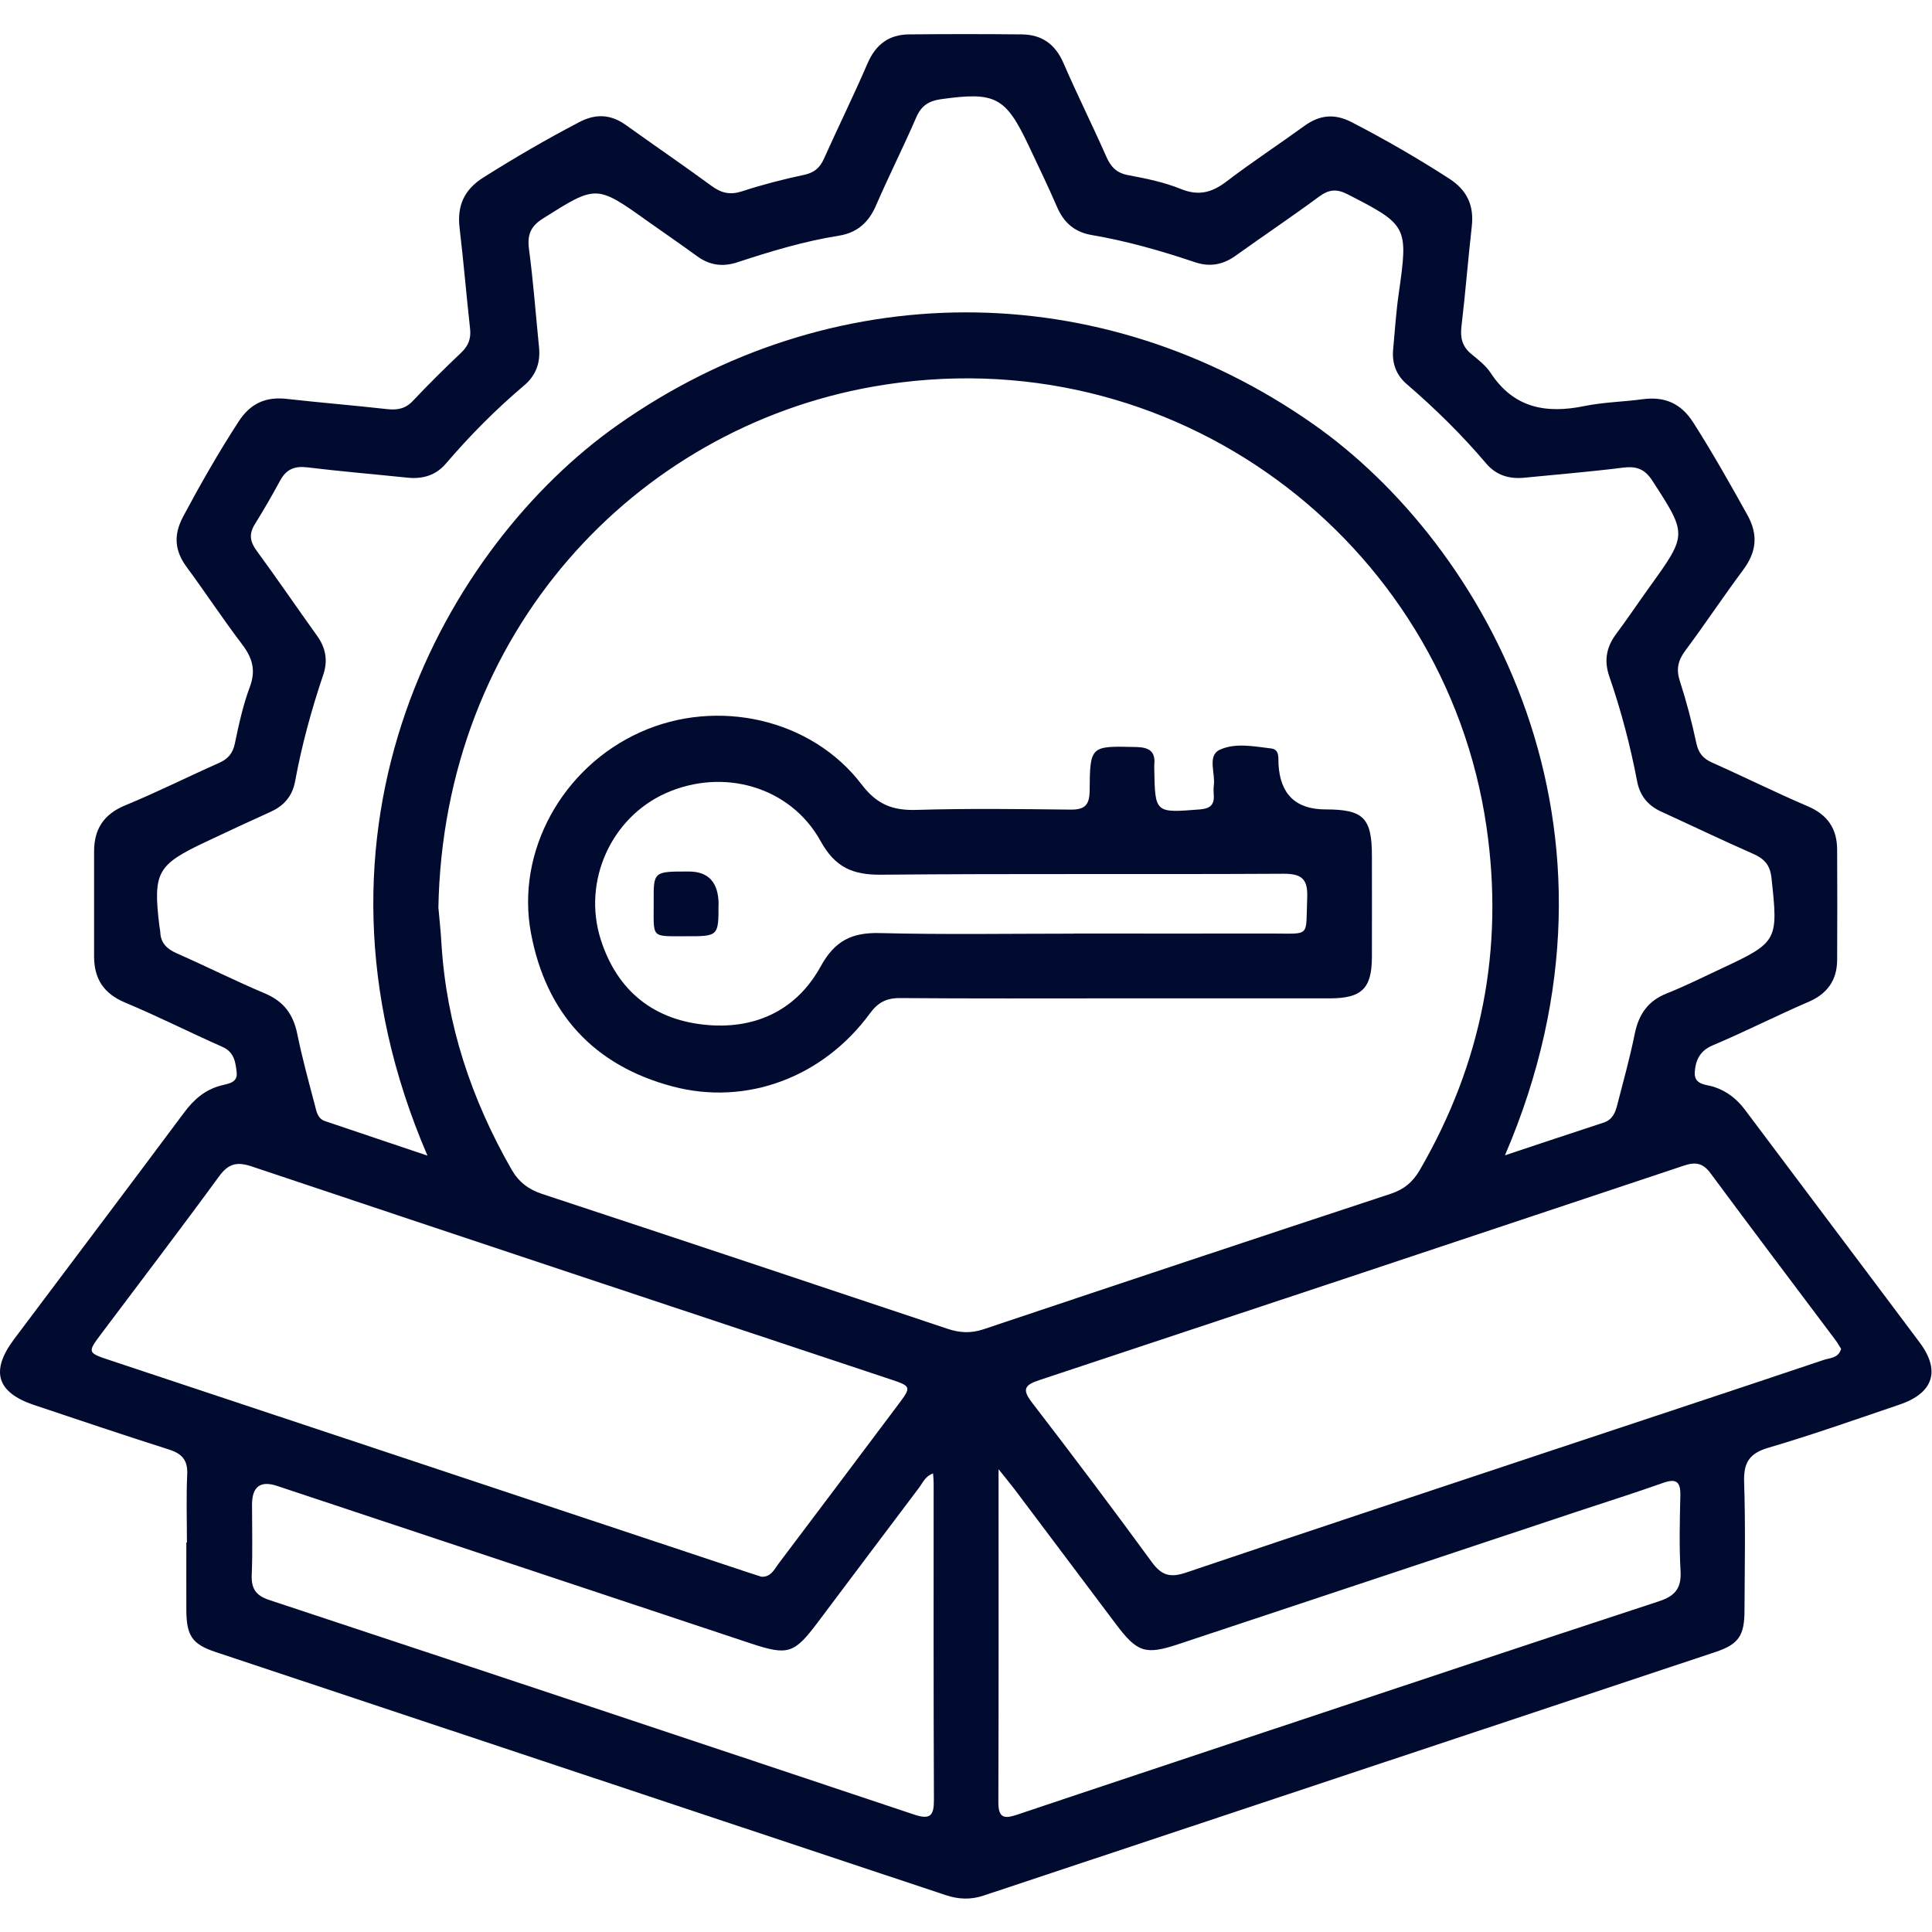
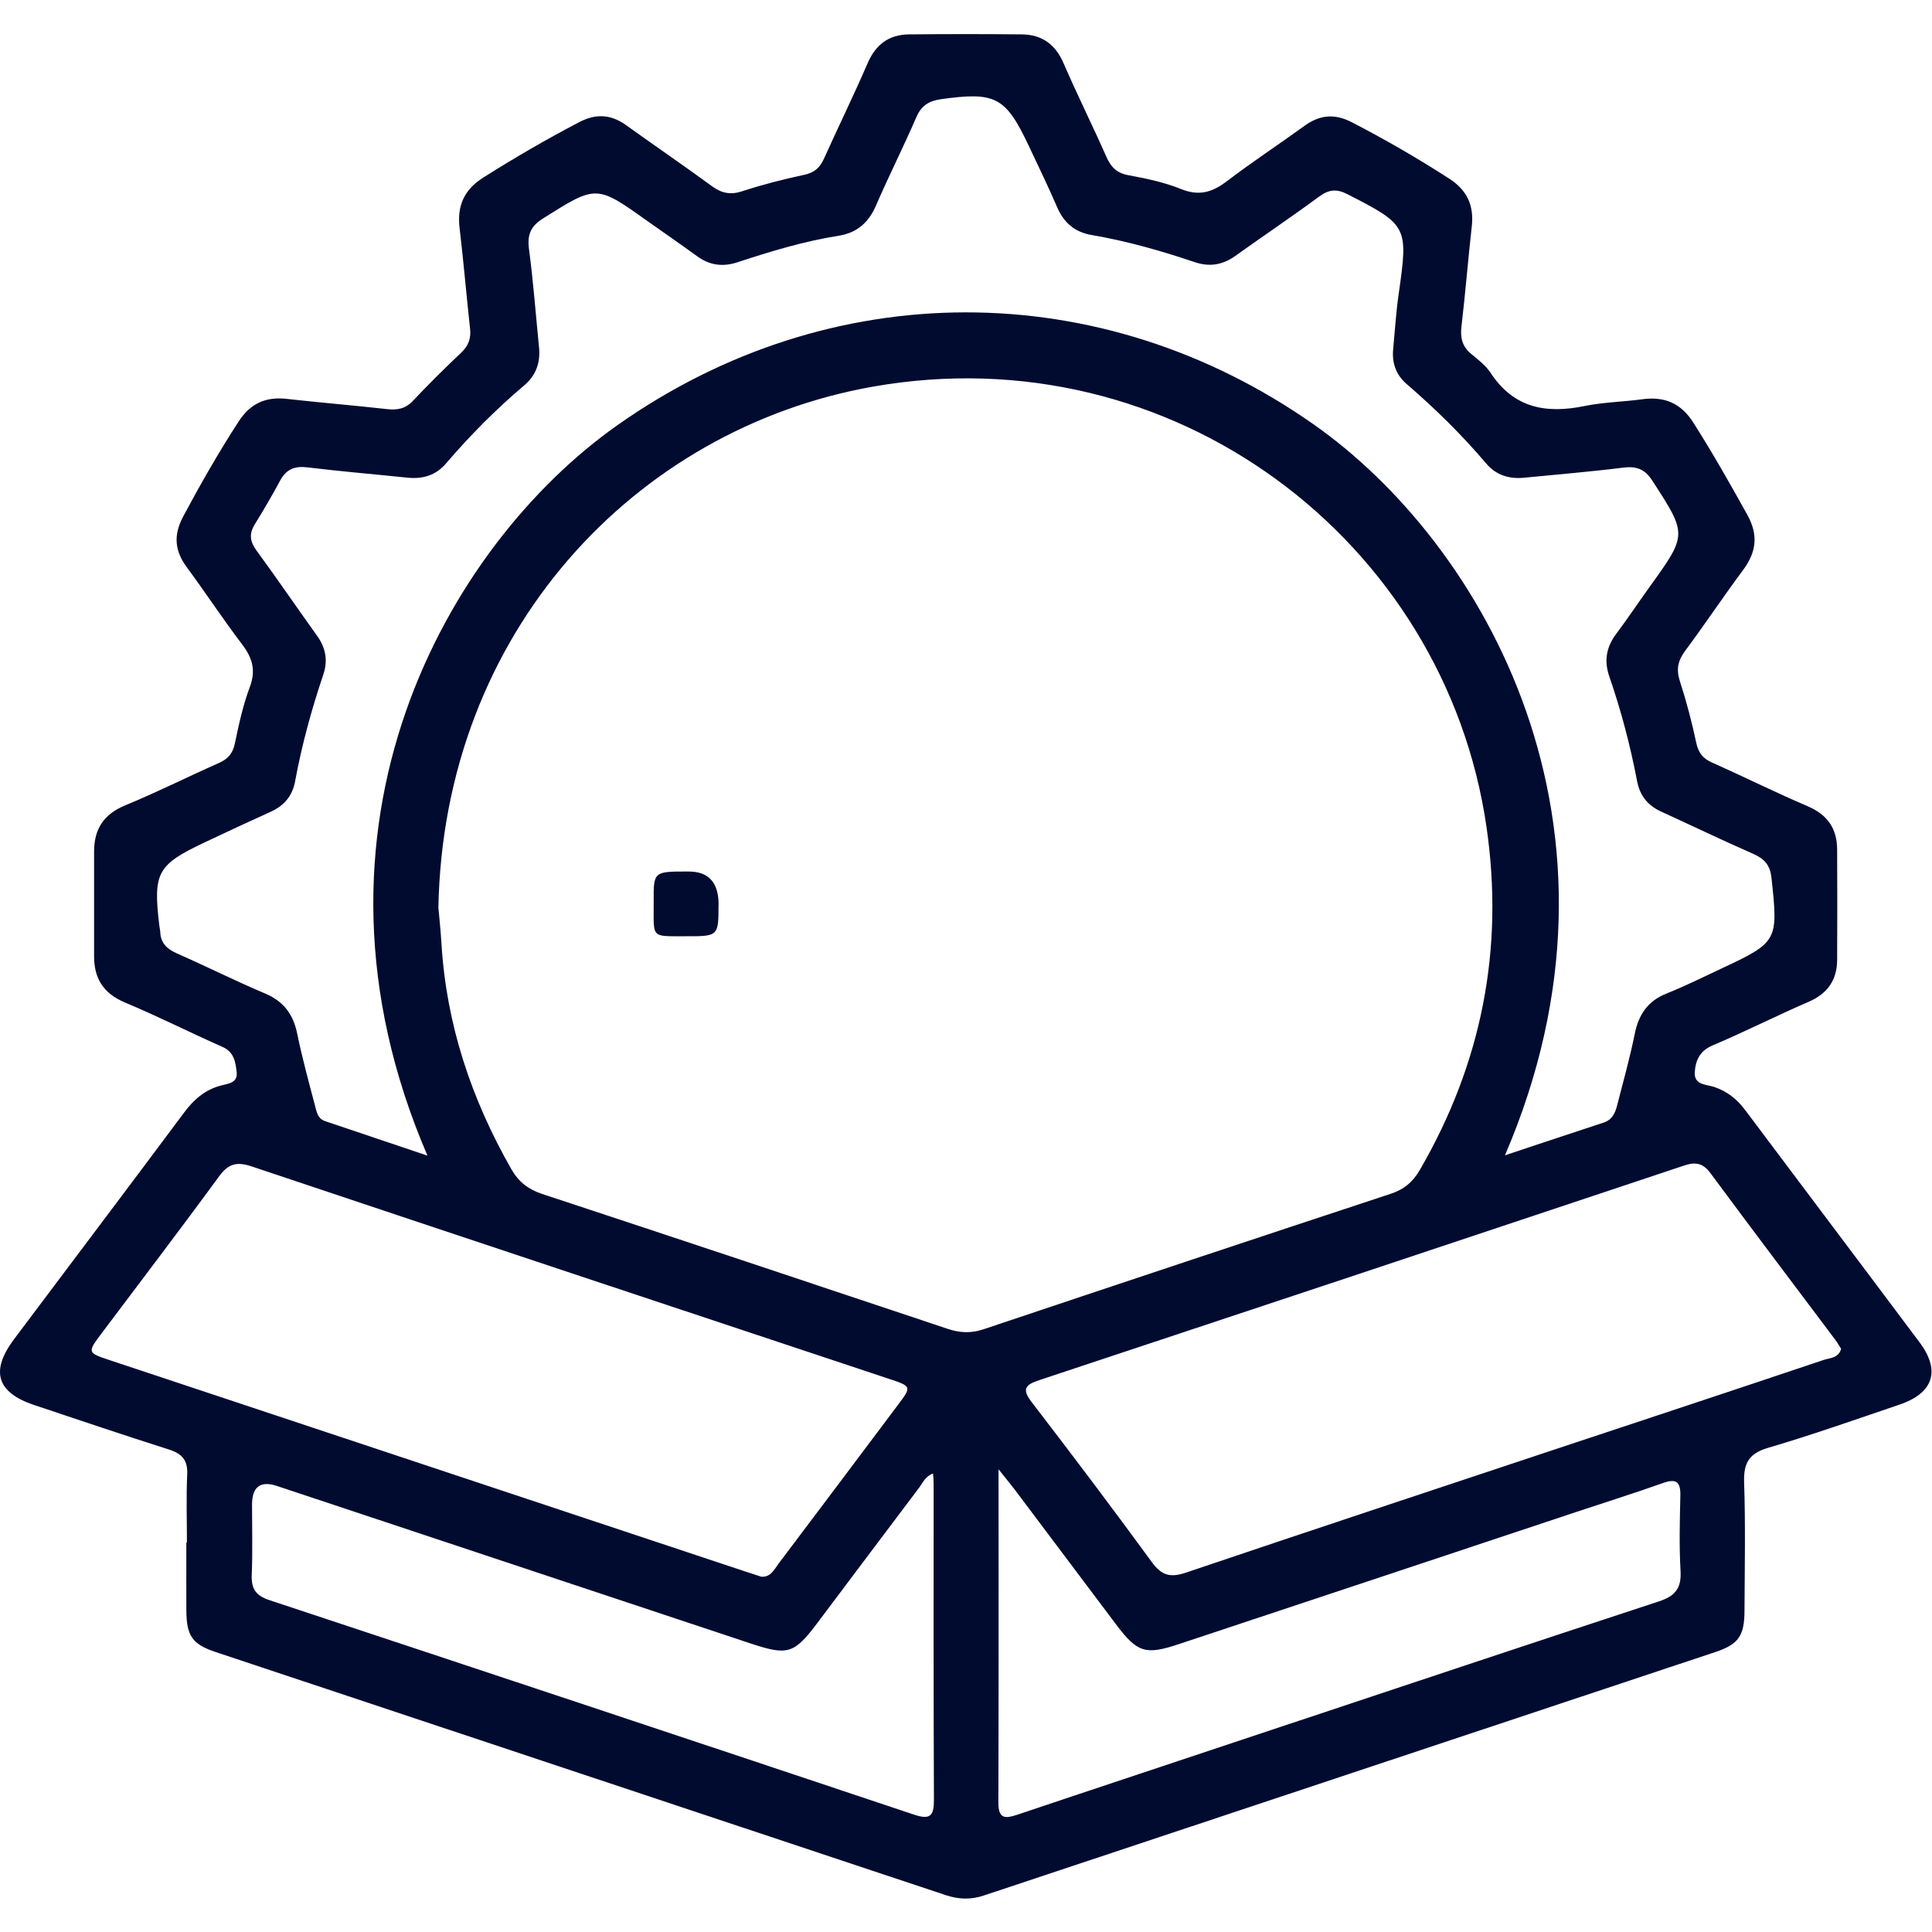
<svg xmlns="http://www.w3.org/2000/svg" id="Capa_1" data-name="Capa 1" viewBox="0 0 200 200">
  <defs>
    <style>
      .cls-1 {
        fill: #010b30;
      }
    </style>
  </defs>
-   <path class="cls-1" d="m19.35,159.66c0-2.34-.08-4.69.03-7.03.07-1.49-.55-2.15-1.9-2.58-4.66-1.48-9.3-3.05-13.94-4.6-3.88-1.3-4.56-3.51-2.09-6.81,5.87-7.83,11.77-15.63,17.61-23.47,1-1.34,2.14-2.35,3.79-2.79.73-.2,1.78-.26,1.65-1.38-.12-1.02-.24-2.09-1.48-2.63-3.37-1.49-6.66-3.16-10.06-4.58-2.23-.93-3.22-2.47-3.22-4.79,0-3.62,0-7.23,0-10.85,0-2.32.99-3.86,3.22-4.78,3.28-1.35,6.46-2.95,9.71-4.39.95-.42,1.44-1.01,1.65-2.05.41-1.96.84-3.95,1.54-5.81.65-1.73.27-3.01-.79-4.41-1.99-2.61-3.79-5.36-5.74-8-1.26-1.7-1.38-3.33-.38-5.22,1.8-3.37,3.69-6.68,5.77-9.88,1.2-1.84,2.78-2.56,4.94-2.32,3.46.39,6.93.67,10.39,1.06,1.08.12,1.93-.03,2.71-.87,1.61-1.71,3.28-3.36,4.98-4.97.75-.71,1.04-1.47.92-2.5-.38-3.45-.67-6.92-1.08-10.37-.28-2.31.44-3.99,2.45-5.26,3.23-2.04,6.53-3.96,9.92-5.73,1.75-.92,3.3-.82,4.88.32,2.94,2.11,5.93,4.15,8.85,6.29,1.01.74,1.92.94,3.15.54,2.1-.69,4.25-1.24,6.41-1.7,1.04-.22,1.62-.71,2.05-1.66,1.48-3.3,3.08-6.54,4.51-9.86.84-1.96,2.2-3,4.3-3.02,3.89-.04,7.78-.04,11.67,0,2.09.02,3.48,1.02,4.33,2.99,1.41,3.26,3,6.43,4.43,9.68.48,1.08,1.08,1.69,2.3,1.91,1.84.34,3.71.73,5.43,1.43,1.88.76,3.26.33,4.77-.83,2.61-1.99,5.36-3.79,8.02-5.72,1.58-1.14,3.12-1.28,4.88-.37,3.46,1.79,6.82,3.73,10.09,5.84,1.85,1.19,2.58,2.78,2.34,4.93-.39,3.45-.66,6.92-1.07,10.37-.14,1.18.08,2.08,1.01,2.85.72.59,1.51,1.2,2.01,1.96,2.39,3.65,5.74,4.25,9.73,3.43,1.96-.4,3.99-.43,5.98-.7,2.3-.31,4,.41,5.28,2.43,1.98,3.11,3.79,6.31,5.58,9.53,1.17,2.11.94,3.88-.46,5.75-2.04,2.74-3.93,5.59-5.97,8.33-.75,1.01-.95,1.92-.55,3.14.68,2.1,1.24,4.24,1.7,6.4.22,1.04.7,1.62,1.65,2.04,3.31,1.47,6.55,3.09,9.88,4.51,2.06.88,3.04,2.32,3.05,4.49.02,3.82.02,7.63,0,11.45-.02,2.08-1.02,3.48-2.98,4.32-3.32,1.43-6.55,3.08-9.89,4.49-1.36.57-1.79,1.57-1.87,2.79-.08,1.34,1.21,1.25,2.01,1.52,1.33.45,2.33,1.23,3.17,2.34,6.02,8.04,12.08,16.06,18.1,24.11,2.19,2.93,1.43,5.25-2.1,6.44-4.51,1.53-9,3.12-13.56,4.46-2,.59-2.57,1.56-2.51,3.56.15,4.41.06,8.84.04,13.26,0,2.62-.59,3.52-3.02,4.33-25.25,8.41-50.5,16.8-75.75,25.21-1.34.45-2.61.39-3.93-.05-25.19-8.39-50.38-16.77-75.56-25.16-2.44-.81-3.02-1.69-3.04-4.3-.01-2.34,0-4.69,0-7.03Zm26.04-65.63c.07.86.23,2.26.31,3.66.51,8.38,3.1,16.11,7.25,23.37.75,1.3,1.75,2.07,3.18,2.54,14,4.62,27.99,9.28,41.97,13.96,1.26.42,2.42.48,3.7.05,14.05-4.71,28.1-9.39,42.17-14.03,1.36-.45,2.28-1.21,3-2.45,6.42-11.06,8.75-22.89,6.91-35.54-4.31-29.64-32.5-51.06-63.54-45.56-24.54,4.35-44.45,25.35-44.96,54Zm110.37,25.58c3.66-1.22,6.95-2.32,10.25-3.4.91-.3,1.2-1.02,1.4-1.8.63-2.46,1.32-4.91,1.82-7.4.41-2,1.36-3.4,3.31-4.17,1.93-.77,3.79-1.7,5.67-2.58,5.84-2.73,5.88-2.88,5.17-9.4-.15-1.34-.75-1.97-1.91-2.48-3.19-1.4-6.33-2.91-9.5-4.36-1.38-.63-2.21-1.64-2.5-3.16-.7-3.68-1.66-7.31-2.88-10.85-.55-1.59-.31-3,.69-4.35,1.2-1.61,2.32-3.28,3.49-4.91,3.92-5.44,3.89-5.42.26-11.02-.78-1.2-1.66-1.49-3.02-1.32-3.39.43-6.79.7-10.19,1.04-1.57.16-2.93-.24-3.97-1.47-2.52-2.97-5.29-5.69-8.24-8.23-1.09-.94-1.53-2.17-1.39-3.6.18-1.93.3-3.87.58-5.79.99-6.93.91-7.07-5.32-10.26-1.12-.57-1.91-.49-2.91.24-2.86,2.11-5.81,4.09-8.7,6.16-1.31.93-2.67,1.15-4.18.64-3.5-1.18-7.04-2.19-10.68-2.81-1.75-.3-2.87-1.26-3.57-2.87-.93-2.15-1.95-4.26-2.95-6.38-2.4-5.07-3.45-5.6-9.09-4.81-1.26.18-2.03.67-2.55,1.88-1.33,3.07-2.84,6.06-4.17,9.13-.76,1.76-1.96,2.82-3.85,3.12-3.59.57-7.05,1.62-10.49,2.75-1.51.5-2.88.32-4.18-.63-1.68-1.23-3.4-2.4-5.09-3.6-5.35-3.82-5.33-3.79-10.88-.29-1.27.8-1.62,1.69-1.43,3.15.45,3.38.7,6.78,1.04,10.17.16,1.58-.31,2.91-1.53,3.94-2.92,2.47-5.61,5.18-8.1,8.09-1.04,1.22-2.4,1.63-3.97,1.47-3.46-.36-6.94-.65-10.39-1.07-1.32-.16-2.18.2-2.81,1.37-.83,1.53-1.7,3.04-2.62,4.52-.62,1-.51,1.79.18,2.73,2.14,2.92,4.18,5.91,6.28,8.84.89,1.24,1.11,2.56.63,3.99-1.22,3.62-2.23,7.29-2.92,11.05-.28,1.51-1.13,2.52-2.52,3.15-2.26,1.02-4.51,2.07-6.75,3.13-5.03,2.37-5.45,3.14-4.78,8.71.02.2.08.4.09.6.04,1.15.68,1.76,1.71,2.22,3.07,1.35,6.07,2.86,9.15,4.16,1.93.82,2.91,2.16,3.32,4.17.51,2.49,1.18,4.94,1.83,7.4.16.62.27,1.37,1.03,1.63,3.44,1.17,6.9,2.32,10.62,3.58-14.67-34.07,2.13-63.23,19.63-75.59,22.02-15.56,50.02-15.61,72.09-.12,17.69,12.41,34.46,41.7,19.8,75.73Zm-76.96,43.61c1,.07,1.35-.76,1.81-1.37,4.12-5.45,8.22-10.92,12.32-16.38,1.45-1.93,1.45-1.95-.86-2.72-22.01-7.32-44.02-14.63-66.01-22-1.52-.51-2.4-.31-3.37,1.01-3.99,5.46-8.1,10.84-12.16,16.25-1.51,2.01-1.51,2.02.91,2.82,21.94,7.3,43.89,14.59,65.83,21.89.51.17,1.02.33,1.54.5Zm111.79-23.59c-.2-.31-.39-.66-.63-.97-4.3-5.73-8.63-11.45-12.89-17.21-.78-1.06-1.56-1.19-2.74-.79-22.25,7.43-44.51,14.84-66.77,22.22-1.52.5-1.76.97-.73,2.31,4.21,5.47,8.36,10.98,12.43,16.55,1.02,1.39,1.93,1.59,3.53,1.05,12.89-4.36,25.81-8.63,38.72-12.93,9.1-3.02,18.2-6.03,27.28-9.08.64-.22,1.52-.17,1.8-1.14Zm-94,12.9c-.8.28-1.05.94-1.43,1.45-3.51,4.65-7.01,9.31-10.51,13.97-2.45,3.26-3.08,3.45-6.95,2.17-16.34-5.43-32.68-10.87-49.02-16.3q-2.59-.86-2.59,1.95c0,2.41.07,4.82-.03,7.23-.06,1.42.39,2.16,1.81,2.63,22.26,7.37,44.51,14.77,66.75,22.21,1.7.57,2.07.11,2.06-1.56-.05-10.91-.03-21.82-.03-32.73,0-.32-.03-.63-.06-1.01Zm6.78-.42c0,11.88.02,23.18-.02,34.49,0,1.72.73,1.66,1.99,1.24,8.38-2.82,16.78-5.6,25.17-8.4,13.73-4.57,27.46-9.16,41.21-13.67,1.68-.55,2.35-1.35,2.25-3.14-.15-2.6-.08-5.22-.02-7.83.03-1.43-.44-1.77-1.79-1.29-2.97,1.05-5.97,2-8.96,2.99-13.73,4.57-27.46,9.14-41.2,13.7-3.43,1.14-4.27.87-6.48-2.07-3.5-4.66-7-9.32-10.5-13.97-.43-.57-.9-1.12-1.65-2.07Z" />
-   <path class="cls-1" d="m115.5,103.35c-7.44,0-14.88.03-22.32-.03-1.43-.01-2.31.46-3.15,1.62-4.84,6.58-12.74,9.56-20.4,7.53-8.18-2.17-13.1-7.58-14.66-15.85-1.6-8.47,3.25-17.21,11.33-20.83,7.94-3.57,17.7-1.4,22.89,5.41,1.59,2.09,3.23,2.72,5.71,2.64,5.29-.16,10.59-.09,15.89-.03,1.46.02,1.99-.42,2.01-1.94.03-4.7.09-4.65,4.8-4.54,1.35.03,2.04.44,1.89,1.85-.01.13,0,.27,0,.4.08,4.61.07,4.58,4.72,4.21,1-.08,1.5-.43,1.44-1.45-.02-.33-.04-.68,0-1,.19-1.27-.69-3.09.59-3.71,1.58-.76,3.56-.37,5.35-.15.9.11.72.99.76,1.63q.26,4.67,4.85,4.68c3.96,0,4.82.87,4.82,4.84,0,3.48.01,6.96,0,10.44-.01,3.26-1.05,4.28-4.38,4.28-7.37,0-14.75,0-22.12,0Zm-4.33-6.71c6.84,0,13.67.01,20.51,0,4.04-.01,3.48.46,3.64-3.69.08-1.92-.52-2.51-2.47-2.5-13.87.08-27.75-.03-41.62.1-2.95.03-4.78-.76-6.27-3.46-3.12-5.66-10.08-7.65-16.06-4.97-5.64,2.53-8.62,9.11-6.72,15.11,1.72,5.43,5.61,8.46,11.21,8.89,5,.38,9.15-1.66,11.58-6.1,1.44-2.62,3.2-3.5,6.09-3.43,6.7.17,13.4.06,20.1.06Z" />
+   <path class="cls-1" d="m19.35,159.66c0-2.34-.08-4.69.03-7.03.07-1.49-.55-2.15-1.9-2.58-4.66-1.48-9.3-3.05-13.94-4.6-3.88-1.3-4.56-3.51-2.09-6.81,5.87-7.83,11.77-15.63,17.61-23.47,1-1.34,2.14-2.35,3.79-2.79.73-.2,1.78-.26,1.65-1.38-.12-1.02-.24-2.09-1.48-2.63-3.37-1.49-6.66-3.16-10.06-4.58-2.23-.93-3.22-2.47-3.22-4.79,0-3.62,0-7.23,0-10.85,0-2.32.99-3.86,3.22-4.78,3.28-1.35,6.46-2.95,9.71-4.39.95-.42,1.44-1.01,1.65-2.05.41-1.96.84-3.95,1.54-5.81.65-1.73.27-3.01-.79-4.41-1.99-2.61-3.79-5.36-5.74-8-1.26-1.7-1.38-3.33-.38-5.22,1.8-3.37,3.69-6.68,5.77-9.88,1.2-1.84,2.78-2.56,4.94-2.32,3.46.39,6.93.67,10.39,1.06,1.08.12,1.93-.03,2.71-.87,1.61-1.71,3.28-3.36,4.98-4.97.75-.71,1.04-1.47.92-2.5-.38-3.45-.67-6.92-1.08-10.37-.28-2.31.44-3.99,2.45-5.26,3.23-2.04,6.53-3.96,9.92-5.73,1.75-.92,3.3-.82,4.88.32,2.94,2.11,5.93,4.15,8.85,6.29,1.01.74,1.92.94,3.15.54,2.1-.69,4.25-1.24,6.41-1.7,1.04-.22,1.62-.71,2.05-1.66,1.48-3.3,3.08-6.54,4.51-9.86.84-1.96,2.2-3,4.3-3.02,3.89-.04,7.78-.04,11.67,0,2.09.02,3.48,1.02,4.33,2.99,1.41,3.26,3,6.43,4.43,9.68.48,1.08,1.08,1.69,2.3,1.91,1.84.34,3.71.73,5.43,1.43,1.88.76,3.26.33,4.77-.83,2.61-1.99,5.36-3.79,8.02-5.72,1.58-1.14,3.12-1.28,4.88-.37,3.46,1.79,6.82,3.73,10.09,5.84,1.85,1.19,2.58,2.78,2.34,4.93-.39,3.45-.66,6.92-1.07,10.37-.14,1.18.08,2.08,1.01,2.85.72.59,1.51,1.2,2.01,1.96,2.39,3.65,5.74,4.25,9.73,3.43,1.96-.4,3.99-.43,5.98-.7,2.3-.31,4,.41,5.28,2.43,1.98,3.11,3.79,6.31,5.58,9.53,1.17,2.11.94,3.88-.46,5.75-2.04,2.74-3.93,5.59-5.97,8.33-.75,1.01-.95,1.92-.55,3.14.68,2.1,1.24,4.24,1.7,6.4.22,1.04.7,1.62,1.65,2.04,3.31,1.47,6.55,3.09,9.88,4.51,2.06.88,3.04,2.32,3.05,4.49.02,3.82.02,7.63,0,11.45-.02,2.08-1.02,3.48-2.98,4.32-3.32,1.43-6.55,3.08-9.89,4.49-1.36.57-1.79,1.57-1.87,2.79-.08,1.34,1.21,1.25,2.01,1.52,1.33.45,2.33,1.23,3.17,2.34,6.02,8.04,12.08,16.06,18.1,24.11,2.19,2.93,1.43,5.25-2.1,6.44-4.51,1.53-9,3.12-13.56,4.46-2,.59-2.57,1.56-2.51,3.56.15,4.41.06,8.84.04,13.26,0,2.62-.59,3.52-3.02,4.33-25.25,8.41-50.5,16.8-75.75,25.21-1.34.45-2.61.39-3.93-.05-25.19-8.39-50.38-16.77-75.56-25.16-2.44-.81-3.02-1.69-3.04-4.3-.01-2.34,0-4.69,0-7.03Zm26.04-65.63c.07.86.23,2.26.31,3.66.51,8.38,3.1,16.11,7.25,23.37.75,1.3,1.75,2.07,3.18,2.54,14,4.62,27.99,9.28,41.97,13.96,1.26.42,2.42.48,3.7.05,14.05-4.71,28.1-9.39,42.17-14.03,1.36-.45,2.28-1.21,3-2.45,6.42-11.06,8.75-22.89,6.91-35.54-4.31-29.64-32.5-51.06-63.54-45.56-24.54,4.35-44.45,25.35-44.96,54Zm110.37,25.58c3.66-1.22,6.95-2.32,10.25-3.4.91-.3,1.2-1.02,1.4-1.8.63-2.46,1.32-4.91,1.82-7.4.41-2,1.36-3.4,3.31-4.17,1.93-.77,3.79-1.7,5.67-2.58,5.84-2.73,5.88-2.88,5.17-9.4-.15-1.34-.75-1.97-1.91-2.48-3.19-1.4-6.33-2.91-9.5-4.36-1.38-.63-2.21-1.64-2.5-3.16-.7-3.68-1.66-7.31-2.88-10.85-.55-1.59-.31-3,.69-4.35,1.2-1.61,2.32-3.28,3.49-4.91,3.92-5.44,3.89-5.42.26-11.02-.78-1.2-1.66-1.49-3.02-1.32-3.39.43-6.79.7-10.19,1.04-1.57.16-2.93-.24-3.97-1.47-2.52-2.97-5.29-5.69-8.24-8.23-1.09-.94-1.53-2.17-1.39-3.6.18-1.93.3-3.87.58-5.79.99-6.93.91-7.07-5.32-10.26-1.12-.57-1.91-.49-2.91.24-2.86,2.11-5.81,4.09-8.7,6.16-1.31.93-2.67,1.15-4.18.64-3.5-1.18-7.04-2.19-10.68-2.81-1.75-.3-2.87-1.26-3.57-2.87-.93-2.15-1.95-4.26-2.95-6.38-2.4-5.07-3.45-5.6-9.09-4.81-1.26.18-2.03.67-2.55,1.88-1.33,3.07-2.84,6.06-4.17,9.13-.76,1.76-1.96,2.82-3.85,3.12-3.59.57-7.05,1.62-10.49,2.75-1.51.5-2.88.32-4.18-.63-1.68-1.23-3.4-2.4-5.09-3.6-5.35-3.82-5.33-3.79-10.88-.29-1.27.8-1.62,1.69-1.43,3.15.45,3.38.7,6.78,1.04,10.17.16,1.58-.31,2.91-1.53,3.94-2.92,2.47-5.61,5.18-8.1,8.09-1.04,1.22-2.4,1.63-3.97,1.47-3.46-.36-6.94-.65-10.39-1.07-1.32-.16-2.18.2-2.81,1.37-.83,1.53-1.7,3.04-2.62,4.52-.62,1-.51,1.79.18,2.73,2.14,2.92,4.18,5.91,6.28,8.84.89,1.24,1.11,2.56.63,3.99-1.22,3.62-2.23,7.29-2.92,11.05-.28,1.51-1.13,2.52-2.52,3.15-2.26,1.02-4.51,2.07-6.75,3.13-5.03,2.37-5.45,3.14-4.78,8.71.02.2.08.4.09.6.04,1.15.68,1.76,1.71,2.22,3.07,1.35,6.07,2.86,9.15,4.16,1.93.82,2.91,2.16,3.32,4.17.51,2.49,1.18,4.94,1.83,7.4.16.62.27,1.37,1.03,1.63,3.44,1.17,6.9,2.32,10.62,3.58-14.67-34.07,2.13-63.23,19.63-75.59,22.02-15.56,50.02-15.61,72.09-.12,17.69,12.41,34.46,41.7,19.8,75.73Zm-76.96,43.61c1,.07,1.35-.76,1.81-1.37,4.12-5.45,8.22-10.92,12.32-16.38,1.45-1.93,1.45-1.95-.86-2.72-22.01-7.32-44.02-14.63-66.01-22-1.52-.51-2.4-.31-3.37,1.01-3.99,5.46-8.1,10.84-12.16,16.25-1.51,2.01-1.51,2.02.91,2.82,21.94,7.3,43.89,14.59,65.83,21.89.51.17,1.02.33,1.54.5Zm111.79-23.59c-.2-.31-.39-.66-.63-.97-4.3-5.73-8.63-11.45-12.89-17.21-.78-1.06-1.56-1.19-2.74-.79-22.25,7.43-44.51,14.84-66.77,22.22-1.52.5-1.76.97-.73,2.31,4.21,5.47,8.36,10.98,12.43,16.55,1.02,1.39,1.93,1.59,3.53,1.05,12.89-4.36,25.81-8.63,38.72-12.93,9.1-3.02,18.2-6.03,27.28-9.08.64-.22,1.52-.17,1.8-1.14m-94,12.9c-.8.28-1.05.94-1.43,1.45-3.51,4.65-7.01,9.31-10.51,13.97-2.45,3.26-3.08,3.45-6.95,2.17-16.34-5.43-32.68-10.87-49.02-16.3q-2.59-.86-2.59,1.95c0,2.41.07,4.82-.03,7.23-.06,1.42.39,2.16,1.81,2.63,22.26,7.37,44.51,14.77,66.75,22.21,1.7.57,2.07.11,2.06-1.56-.05-10.91-.03-21.82-.03-32.73,0-.32-.03-.63-.06-1.01Zm6.78-.42c0,11.88.02,23.18-.02,34.49,0,1.72.73,1.66,1.99,1.24,8.38-2.82,16.78-5.6,25.17-8.4,13.73-4.57,27.46-9.16,41.21-13.67,1.68-.55,2.35-1.35,2.25-3.14-.15-2.6-.08-5.22-.02-7.83.03-1.43-.44-1.77-1.79-1.29-2.97,1.05-5.97,2-8.96,2.99-13.73,4.57-27.46,9.14-41.2,13.7-3.43,1.14-4.27.87-6.48-2.07-3.5-4.66-7-9.32-10.5-13.97-.43-.57-.9-1.12-1.65-2.07Z" />
  <path class="cls-1" d="m74.38,93.65c0,3.27,0,3.28-3.44,3.27-3.66-.01-3.25.26-3.27-3.63-.02-3.08,0-3.08,3.64-3.07q3.08,0,3.08,3.44Z" />
</svg>